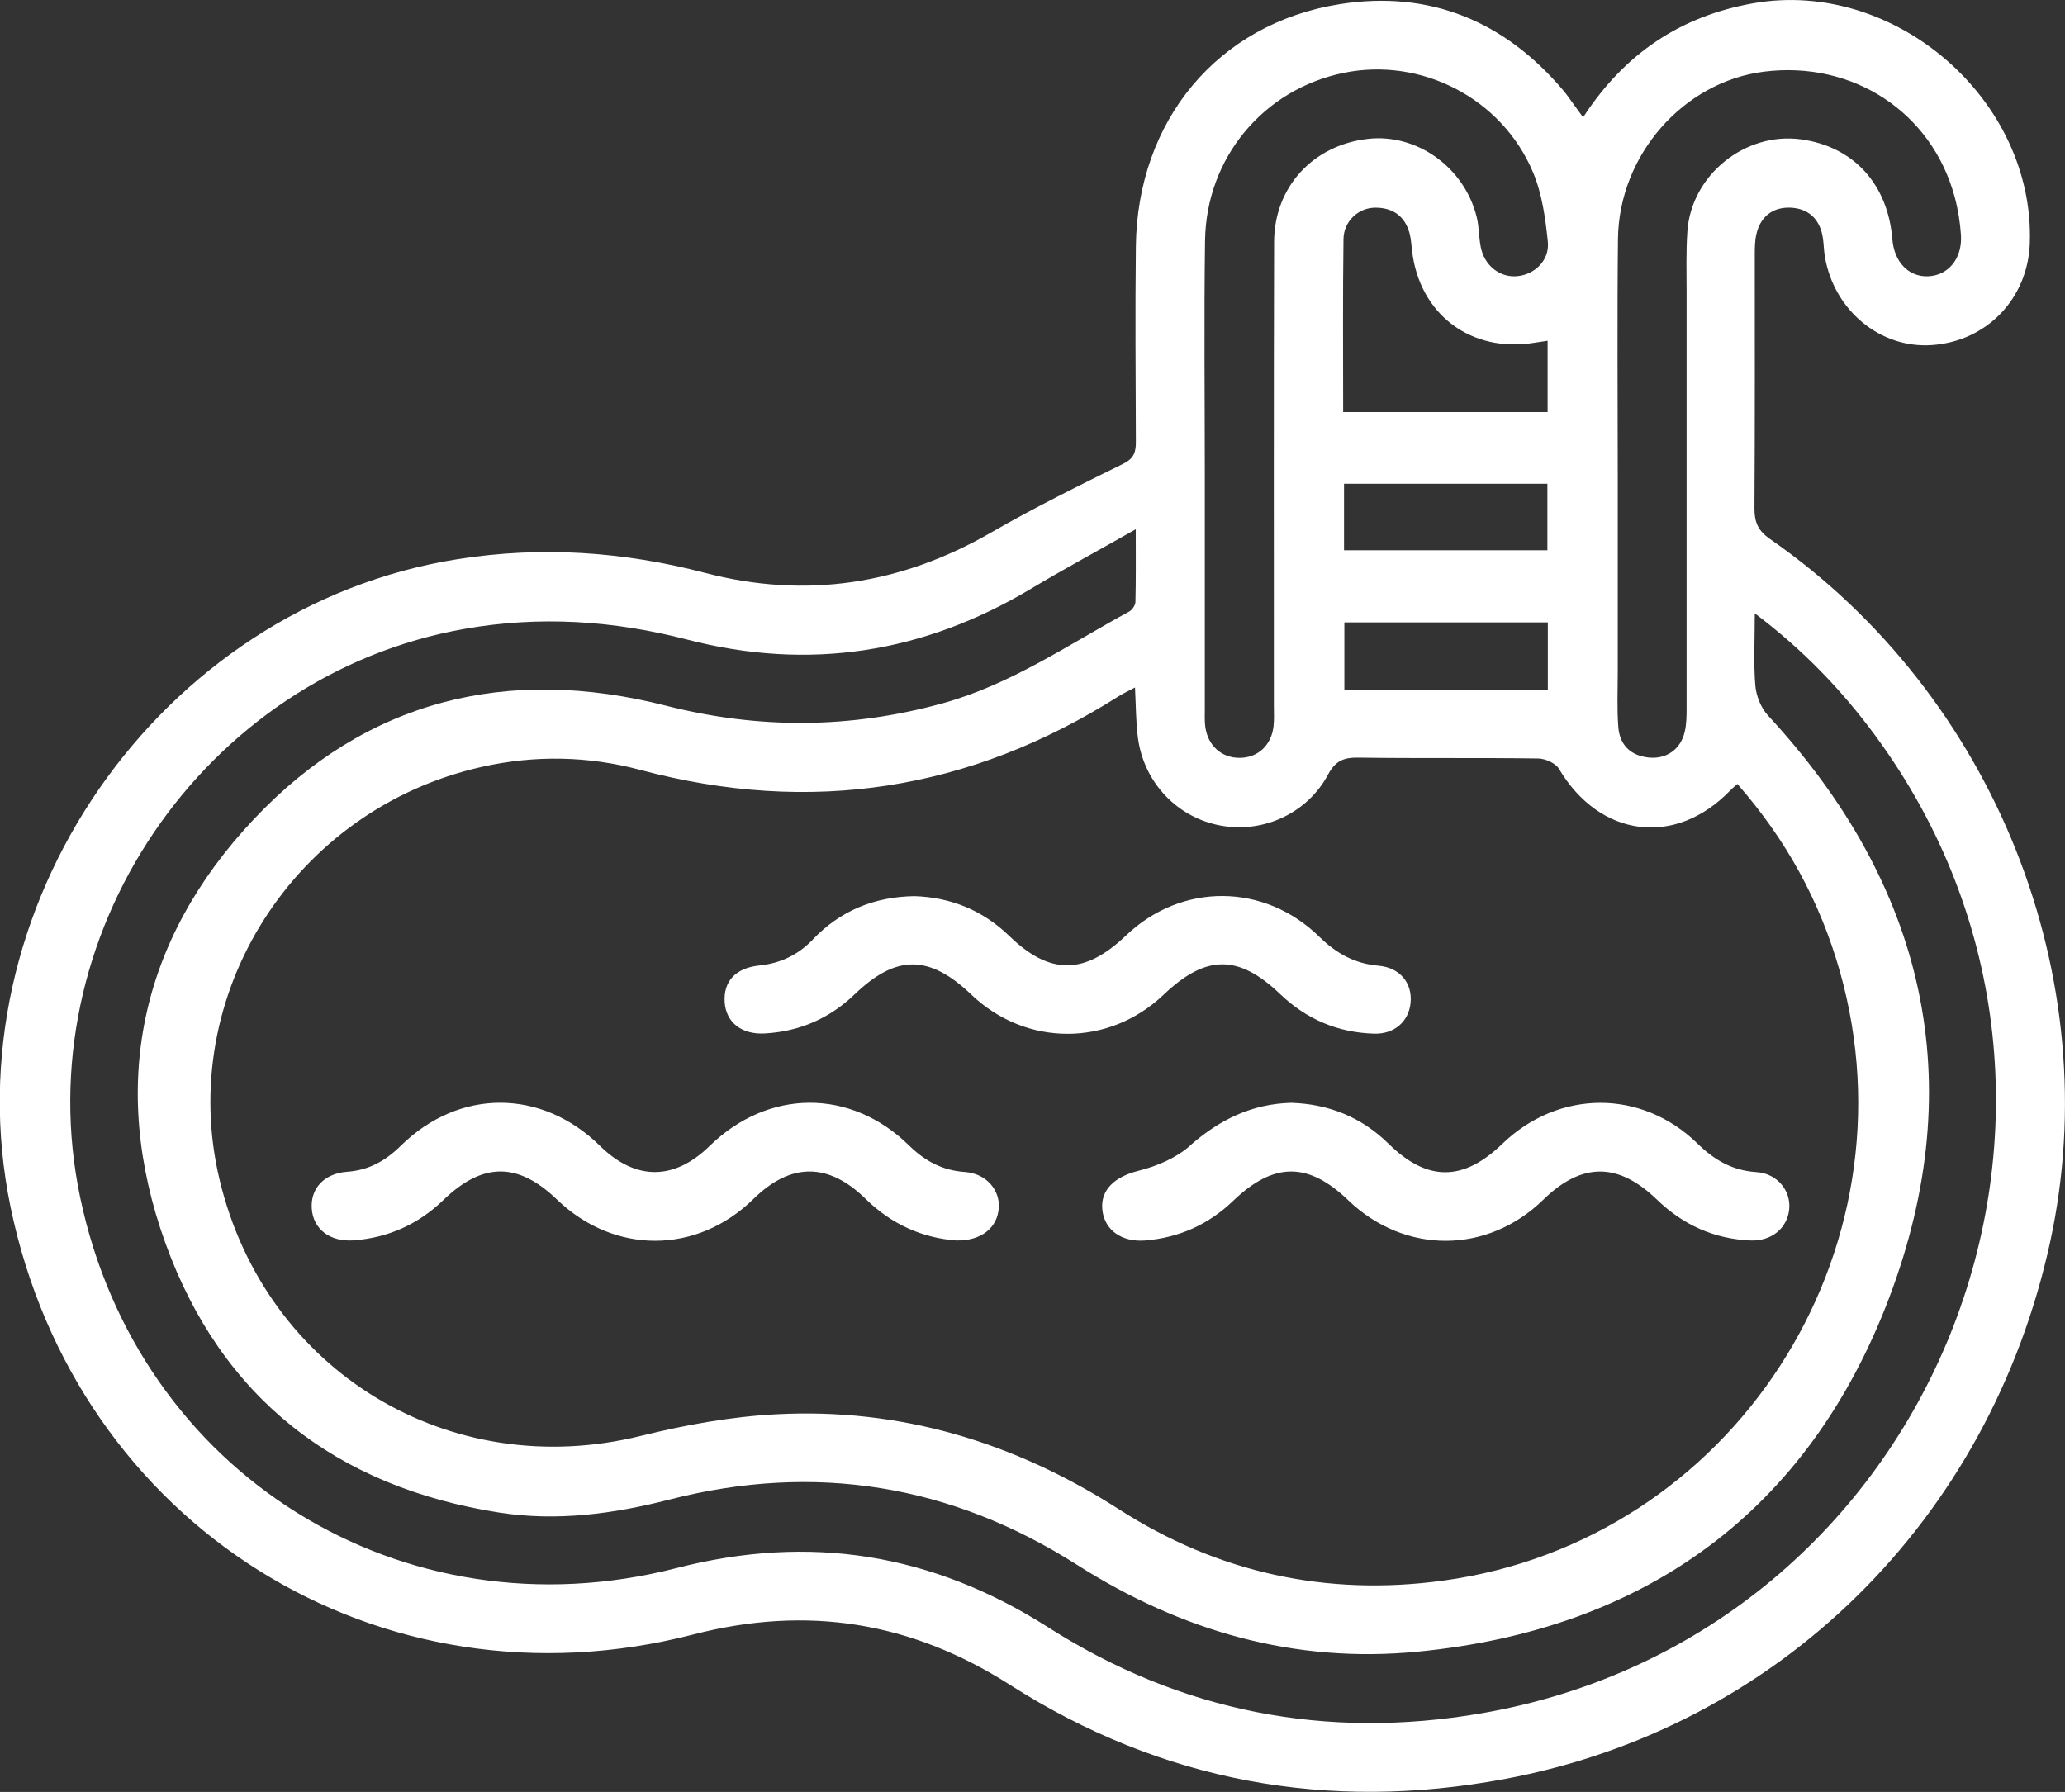
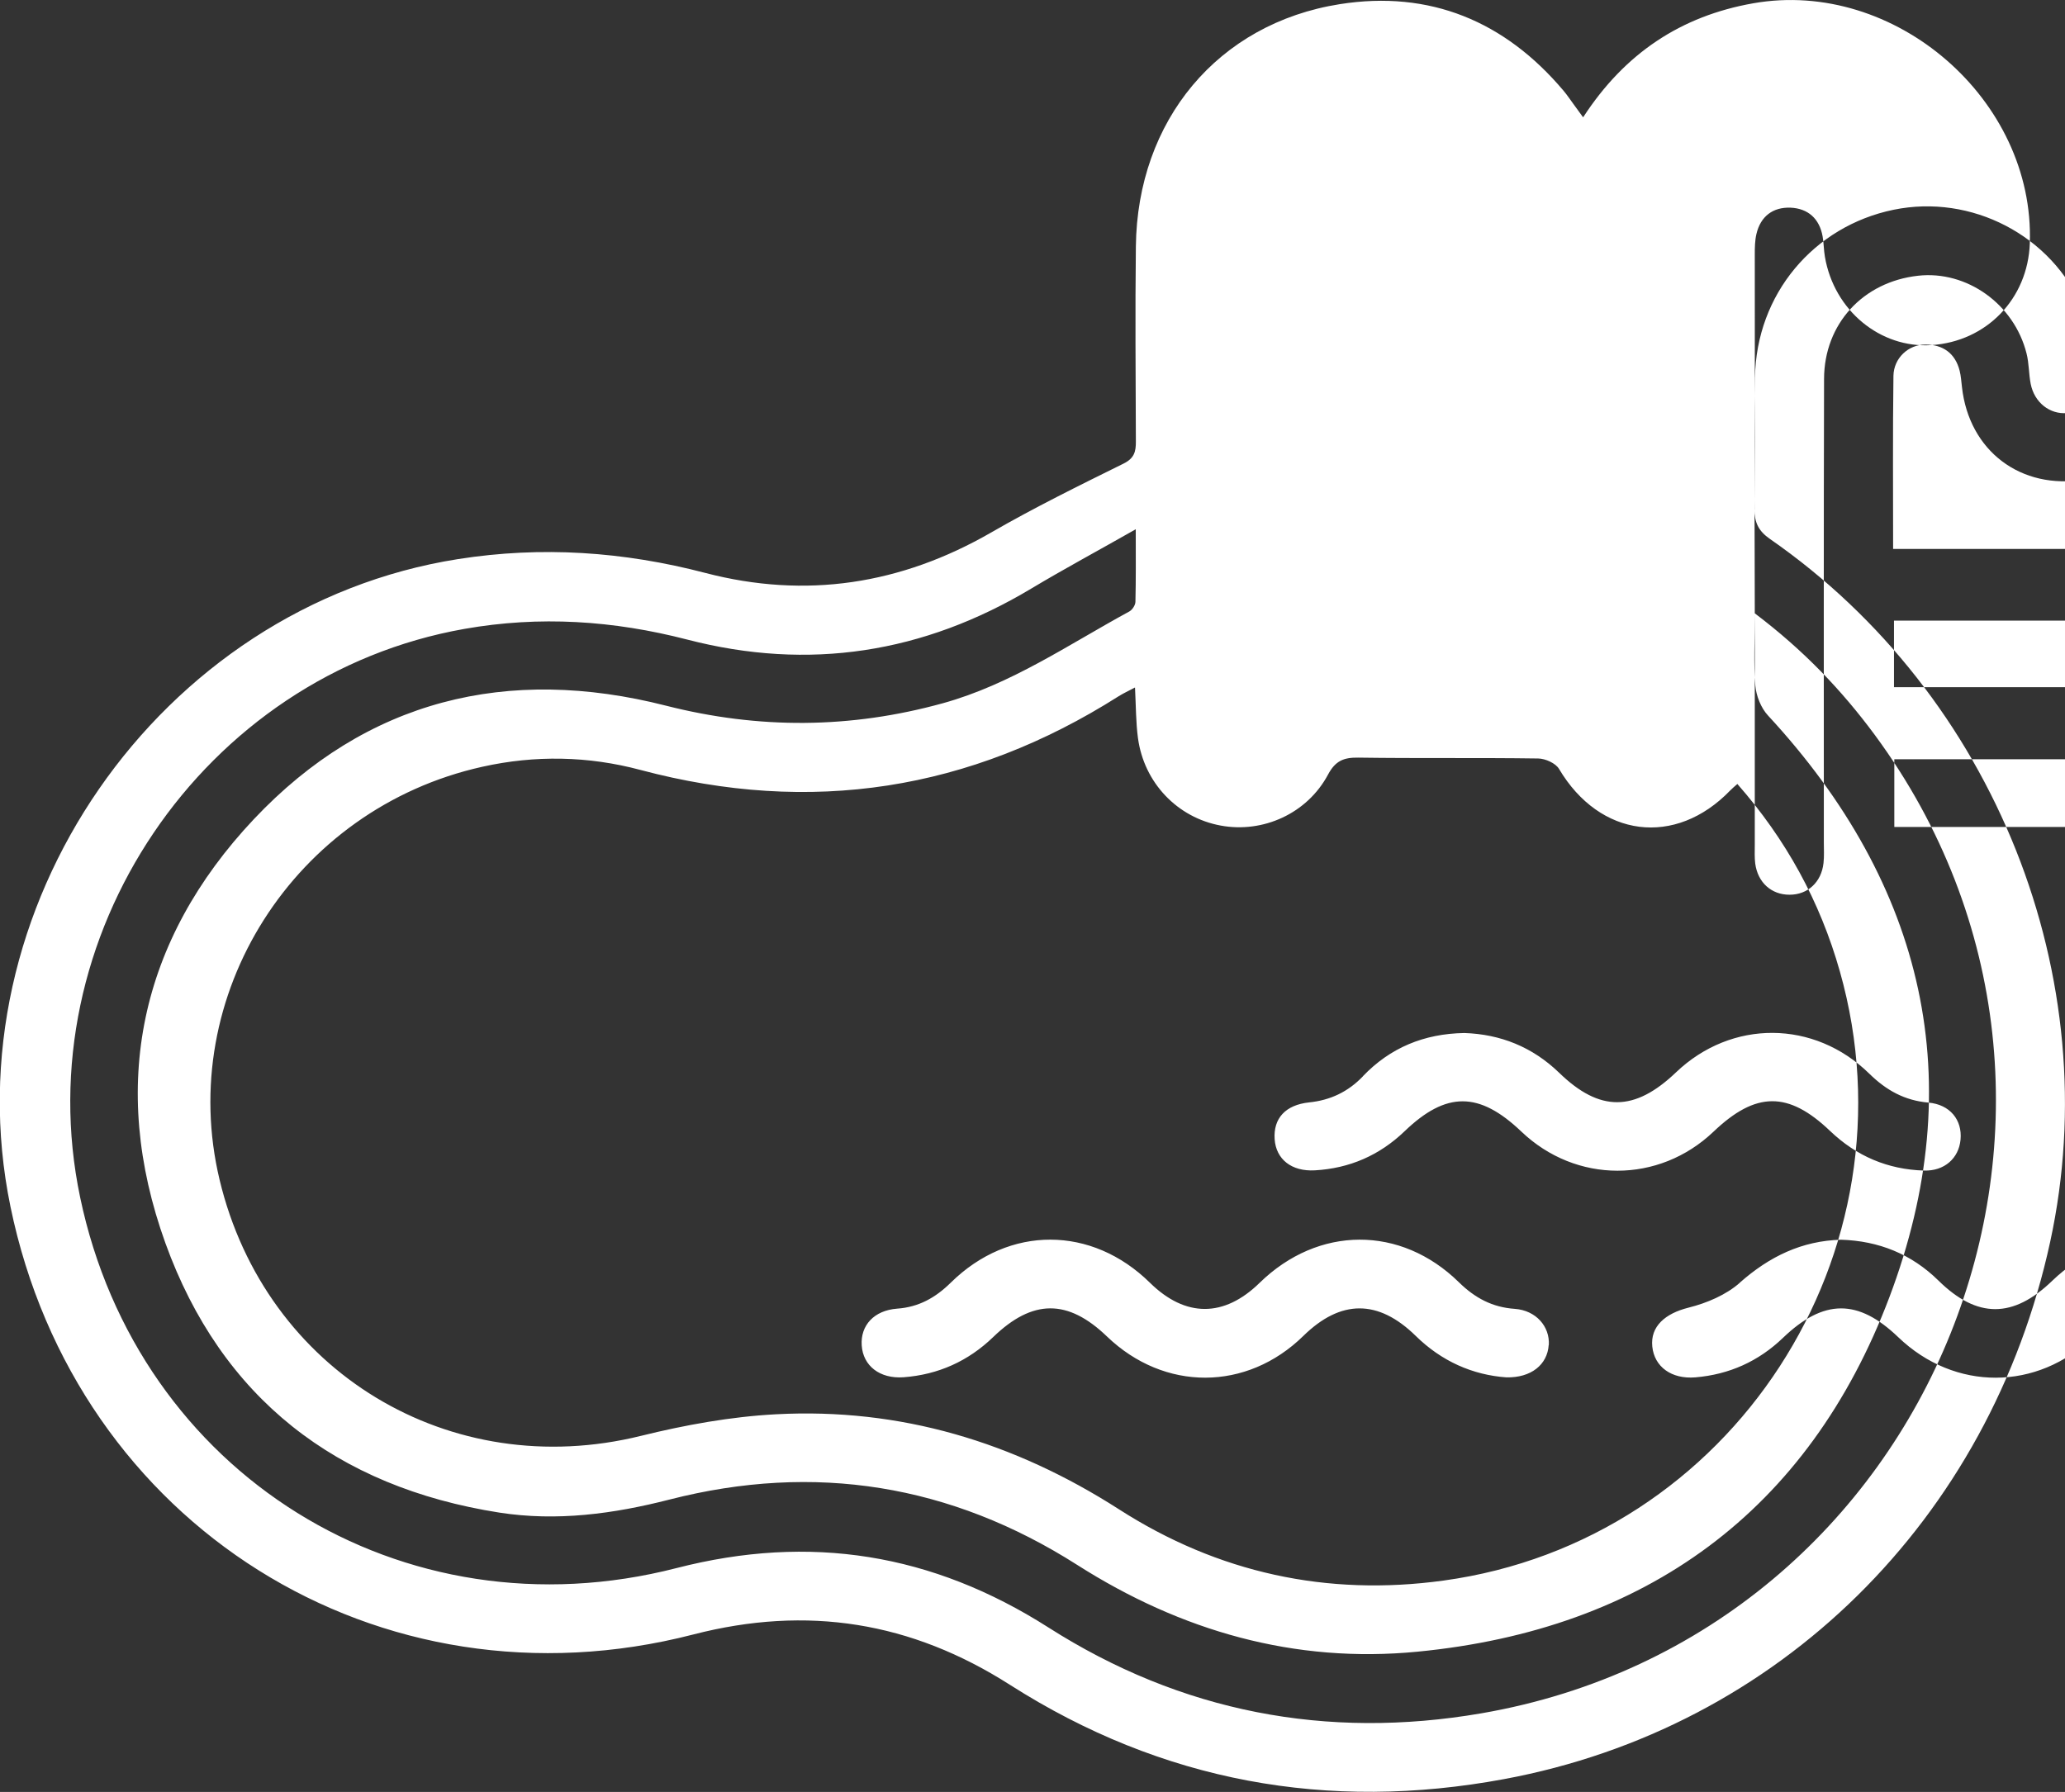
<svg xmlns="http://www.w3.org/2000/svg" id="Layer_1" viewBox="0 0 189.58 164.55">
  <rect x="0" y="0" width="189.58" height="164.55" fill="#333333" stroke="none" />
  <defs>
    <style>.cls-1{fill:#fff;}</style>
  </defs>
-   <path class="cls-1" d="M145.35,10.76c3.81-5.86,8.96-9.29,15.62-10.46,12.99-2.28,25.84,8.86,25.38,22.04-.18,5.09-3.97,9.02-9.03,9.35-4.71,.31-8.94-3.19-9.78-8.1-.11-.62-.1-1.25-.21-1.87-.29-1.65-1.35-2.58-2.95-2.65-1.61-.06-2.75,.79-3.13,2.42-.14,.6-.15,1.25-.15,1.87,0,7.79,.02,15.58-.03,23.36,0,1.26,.36,2.03,1.42,2.77,20.65,14.33,30.99,40.32,25.73,64.54-5.54,25.51-24.91,44.66-50.13,49.34-16.2,3.01-31.42,.24-45.36-8.65-9.08-5.8-18.62-7.33-29.08-4.63-28.85,7.45-56.67-10.06-62.69-39.29-5.63-27.33,13.63-55.14,41.09-59.46,7.69-1.21,15.2-.69,22.7,1.27,9.23,2.41,17.96,1.06,26.24-3.71,3.95-2.28,8.05-4.3,12.14-6.32,1-.49,1.16-1.1,1.15-2.05-.02-5.97-.07-11.93,0-17.9,.13-11.55,7.51-20.48,18.73-22.25,8.25-1.3,15.15,1.56,20.54,7.96,.32,.38,.6,.8,.9,1.21,.26,.35,.51,.7,.88,1.21Zm-41.17,52.38c-.64,.34-1.08,.54-1.49,.8-13.65,8.66-28.26,10.93-43.9,6.76-4.79-1.28-9.67-1.37-14.51-.29-17.28,3.84-28.17,21-24.12,37.93,4.22,17.63,21.16,27.85,38.69,23.51,4.05-1,8.23-1.76,12.38-1.98,11.41-.61,21.87,2.55,31.49,8.72,9.11,5.85,19.11,8.02,29.8,6.55,26.49-3.63,43.69-30.15,36.39-55.94-1.82-6.43-4.94-12.12-9.41-17.21-.3,.27-.49,.42-.65,.59-5.04,5.23-11.98,4.33-15.72-1.97-.31-.53-1.26-.95-1.91-.96-5.51-.08-11.02,0-16.53-.08-1.34-.02-2.1,.3-2.77,1.56-1.91,3.57-5.96,5.4-9.85,4.68-3.98-.73-7.05-3.93-7.6-8.05-.19-1.42-.18-2.87-.27-4.63Zm56.92-6.82c0,2.53-.12,4.59,.05,6.63,.08,.95,.52,2.06,1.16,2.75,14.43,15.58,18.62,33.65,11.14,53.44-7.42,19.62-22.37,30.5-43.31,32.53-11.29,1.1-21.7-1.89-31.25-7.97-11.6-7.39-24.1-9.41-37.42-6-5.15,1.32-10.34,2.02-15.62,1.2-14.96-2.34-25.53-10.52-30.67-24.76-5.19-14.41-2.36-27.79,8.12-38.91,10.34-10.97,23.29-14.14,37.84-10.43,8.52,2.17,16.94,2.12,25.41-.22,6.26-1.73,11.54-5.39,17.13-8.43,.27-.15,.55-.57,.56-.88,.05-2.02,.03-4.05,.03-6.67-3.52,2-6.59,3.65-9.58,5.44-9.9,5.94-20.43,7.59-31.6,4.69-6.77-1.75-13.54-2.2-20.45-.98C18.62,61.99,2.34,86.03,7.36,109.96c5.31,25.36,29.56,40.52,54.76,34.03,12.25-3.15,23.47-1.34,34.12,5.45,12.18,7.77,25.54,10.34,39.76,7.89,41.63-7.18,61.18-55.85,36.12-89.84-3.03-4.1-6.51-7.76-11.02-11.17Zm-50.49-12.57h0c0,7.09,0,14.19,0,21.28,0,.56-.03,1.14,.04,1.69,.23,1.75,1.49,2.88,3.16,2.87,1.67,0,2.92-1.16,3.11-2.91,.07-.62,.03-1.25,.03-1.88,0-14.19-.02-28.38,.02-42.57,.01-5.07,3.59-8.92,8.63-9.48,4.46-.5,8.82,2.59,9.96,7.14,.23,.9,.2,1.87,.38,2.79,.34,1.72,1.76,2.82,3.34,2.68,1.61-.14,3-1.46,2.82-3.17-.22-2.15-.53-4.4-1.36-6.37-2.86-6.81-10.27-10.59-17.38-9.13-7.36,1.51-12.62,7.78-12.73,15.41-.1,7.22-.02,14.44-.02,21.66Zm37.91-.16h0c0,6.03,0,12.05,0,18.08,0,1.69-.08,3.4,.05,5.08,.12,1.64,1.11,2.63,2.77,2.81,1.63,.18,2.96-.74,3.33-2.37,.17-.72,.17-1.49,.17-2.24,0-12.68,0-25.36,0-38.04,0-1.88-.06-3.77,.07-5.65,.35-5.2,5.33-9.18,10.46-8.46,4.81,.67,7.95,4.11,8.36,9.17,.17,2.09,1.49,3.46,3.26,3.4,1.87-.06,3.17-1.62,3.04-3.78-.08-1.18-.27-2.37-.58-3.51-2.1-7.78-9.34-12.52-17.5-11.5-7.4,.93-13.32,7.64-13.41,15.36-.08,7.22-.02,14.44-.02,21.66Zm-25.21-5.75h18.77v-6.55c-.46,.07-.83,.12-1.2,.18-5.84,.97-10.6-2.63-11.25-8.5-.06-.5-.09-1.01-.21-1.49-.41-1.62-1.54-2.41-3.15-2.41-1.56,0-2.9,1.24-2.93,2.87-.07,5.26-.03,10.52-.03,15.9Zm.08,12.69h18.67v-6.11h-18.67v6.11Zm18.72,6.62h-18.69v6.22c3.19,0,6.25,0,9.3,0s6.22,0,9.38,0v-6.22Zm-50.41,53.8c.11-1.7-1.17-3.19-3.12-3.33-2.06-.14-3.66-1-5.12-2.43-5.35-5.26-12.92-5.22-18.31,.04-3.27,3.2-6.81,3.19-10.06,0-5.35-5.27-12.93-5.3-18.29-.02-1.4,1.38-2.94,2.25-4.93,2.39-2.12,.16-3.37,1.54-3.25,3.37,.12,1.88,1.66,3.09,3.85,2.93,3.17-.24,5.92-1.47,8.22-3.69,3.62-3.5,6.85-3.51,10.44-.06,5.27,5.07,12.84,5.05,18.04-.05,3.43-3.36,6.87-3.37,10.31,0,2.38,2.34,5.24,3.59,8.32,3.81,2.27,.05,3.77-1.16,3.89-2.97Zm17.55-5.74c-1.27,1.13-3.05,1.88-4.73,2.3-2.12,.53-3.51,1.71-3.32,3.57,.19,1.86,1.76,3.01,3.95,2.83,3.1-.26,5.79-1.46,8.05-3.63,3.74-3.59,6.89-3.6,10.58-.06,5.19,4.98,12.76,4.96,17.9-.05,3.54-3.45,6.87-3.46,10.45,0,2.4,2.32,5.25,3.6,8.57,3.74,1.95,.08,3.39-1.14,3.56-2.87,.17-1.7-1.1-3.29-3.02-3.41-2.21-.14-3.87-1.12-5.41-2.63-5.13-5-12.74-4.95-17.9,.03-3.6,3.48-6.9,3.49-10.45,0-2.49-2.45-5.49-3.65-8.95-3.76-3.6,.1-6.57,1.54-9.28,3.93Zm-34.61-18.95c-1.37,1.43-2.99,2.2-4.94,2.4-2.18,.23-3.3,1.47-3.17,3.38,.13,1.86,1.57,2.98,3.69,2.86,3.19-.18,5.94-1.38,8.24-3.59,3.82-3.67,6.84-3.67,10.72,.03,5.02,4.79,12.62,4.79,17.64,.01,3.89-3.71,6.87-3.73,10.71-.06,2.42,2.31,5.29,3.53,8.61,3.63,1.87,.06,3.2-1.12,3.36-2.84,.17-1.82-.98-3.23-2.95-3.4-2.18-.19-3.87-1.13-5.42-2.65-5.07-4.97-12.66-4.99-17.75-.13-3.81,3.64-7,3.66-10.73,.04-2.46-2.38-5.4-3.54-8.7-3.65-3.72,.06-6.82,1.36-9.32,3.97Z" />
+   <path class="cls-1" d="M145.35,10.76c3.81-5.86,8.96-9.29,15.62-10.46,12.99-2.28,25.84,8.86,25.38,22.04-.18,5.09-3.97,9.02-9.03,9.35-4.71,.31-8.94-3.19-9.78-8.1-.11-.62-.1-1.25-.21-1.87-.29-1.65-1.35-2.58-2.95-2.65-1.61-.06-2.75,.79-3.13,2.42-.14,.6-.15,1.25-.15,1.87,0,7.79,.02,15.58-.03,23.36,0,1.26,.36,2.03,1.42,2.77,20.65,14.33,30.99,40.32,25.73,64.54-5.54,25.51-24.91,44.66-50.13,49.34-16.2,3.01-31.42,.24-45.36-8.65-9.08-5.8-18.62-7.33-29.08-4.63-28.85,7.45-56.67-10.06-62.69-39.29-5.63-27.33,13.63-55.14,41.09-59.46,7.69-1.21,15.2-.69,22.7,1.27,9.23,2.41,17.96,1.06,26.24-3.71,3.95-2.28,8.05-4.3,12.14-6.32,1-.49,1.16-1.1,1.15-2.05-.02-5.97-.07-11.93,0-17.9,.13-11.55,7.51-20.48,18.73-22.25,8.25-1.3,15.15,1.56,20.54,7.96,.32,.38,.6,.8,.9,1.21,.26,.35,.51,.7,.88,1.21Zm-41.17,52.38c-.64,.34-1.08,.54-1.49,.8-13.65,8.66-28.26,10.93-43.9,6.76-4.79-1.28-9.67-1.37-14.51-.29-17.28,3.84-28.17,21-24.12,37.93,4.22,17.63,21.16,27.85,38.69,23.51,4.05-1,8.23-1.76,12.38-1.98,11.41-.61,21.87,2.55,31.49,8.72,9.11,5.85,19.11,8.02,29.8,6.55,26.49-3.63,43.69-30.15,36.39-55.94-1.82-6.43-4.94-12.12-9.41-17.21-.3,.27-.49,.42-.65,.59-5.04,5.23-11.98,4.33-15.72-1.97-.31-.53-1.26-.95-1.91-.96-5.51-.08-11.02,0-16.53-.08-1.34-.02-2.1,.3-2.77,1.56-1.91,3.57-5.96,5.4-9.85,4.68-3.98-.73-7.05-3.93-7.6-8.05-.19-1.42-.18-2.87-.27-4.63Zm56.92-6.82c0,2.53-.12,4.59,.05,6.63,.08,.95,.52,2.06,1.16,2.75,14.43,15.58,18.62,33.65,11.14,53.44-7.42,19.62-22.37,30.5-43.31,32.53-11.29,1.1-21.7-1.89-31.25-7.97-11.6-7.39-24.1-9.41-37.42-6-5.15,1.32-10.34,2.02-15.62,1.2-14.96-2.34-25.53-10.52-30.67-24.76-5.19-14.41-2.36-27.79,8.12-38.91,10.34-10.97,23.29-14.14,37.84-10.43,8.52,2.17,16.94,2.12,25.41-.22,6.26-1.73,11.54-5.39,17.13-8.43,.27-.15,.55-.57,.56-.88,.05-2.02,.03-4.05,.03-6.67-3.52,2-6.59,3.65-9.58,5.44-9.9,5.94-20.43,7.59-31.6,4.69-6.77-1.75-13.54-2.2-20.45-.98C18.62,61.99,2.34,86.03,7.36,109.96c5.31,25.36,29.56,40.52,54.76,34.03,12.25-3.15,23.47-1.34,34.12,5.45,12.18,7.77,25.54,10.34,39.76,7.89,41.63-7.18,61.18-55.85,36.12-89.84-3.03-4.1-6.51-7.76-11.02-11.17Zh0c0,7.09,0,14.19,0,21.28,0,.56-.03,1.14,.04,1.69,.23,1.75,1.49,2.88,3.16,2.87,1.67,0,2.92-1.16,3.11-2.91,.07-.62,.03-1.25,.03-1.88,0-14.19-.02-28.38,.02-42.57,.01-5.07,3.59-8.92,8.63-9.48,4.46-.5,8.82,2.59,9.96,7.14,.23,.9,.2,1.87,.38,2.79,.34,1.72,1.76,2.82,3.34,2.68,1.61-.14,3-1.46,2.82-3.17-.22-2.15-.53-4.4-1.36-6.37-2.86-6.81-10.27-10.59-17.38-9.13-7.36,1.51-12.62,7.78-12.73,15.41-.1,7.22-.02,14.44-.02,21.66Zm37.91-.16h0c0,6.03,0,12.05,0,18.08,0,1.69-.08,3.4,.05,5.08,.12,1.64,1.11,2.63,2.77,2.81,1.63,.18,2.96-.74,3.33-2.37,.17-.72,.17-1.49,.17-2.24,0-12.68,0-25.36,0-38.04,0-1.88-.06-3.77,.07-5.65,.35-5.2,5.33-9.18,10.46-8.46,4.81,.67,7.95,4.11,8.36,9.17,.17,2.09,1.49,3.46,3.26,3.4,1.87-.06,3.17-1.62,3.04-3.78-.08-1.18-.27-2.37-.58-3.51-2.1-7.78-9.34-12.52-17.5-11.5-7.4,.93-13.32,7.64-13.41,15.36-.08,7.22-.02,14.44-.02,21.66Zm-25.21-5.75h18.77v-6.55c-.46,.07-.83,.12-1.2,.18-5.84,.97-10.6-2.63-11.25-8.5-.06-.5-.09-1.01-.21-1.49-.41-1.62-1.54-2.41-3.15-2.41-1.56,0-2.9,1.24-2.93,2.87-.07,5.26-.03,10.52-.03,15.9Zm.08,12.69h18.67v-6.11h-18.67v6.11Zm18.72,6.62h-18.69v6.22c3.19,0,6.25,0,9.3,0s6.22,0,9.38,0v-6.22Zm-50.41,53.8c.11-1.7-1.17-3.19-3.12-3.33-2.06-.14-3.66-1-5.12-2.43-5.35-5.26-12.92-5.22-18.31,.04-3.27,3.2-6.81,3.19-10.06,0-5.35-5.27-12.93-5.3-18.29-.02-1.4,1.38-2.94,2.25-4.93,2.39-2.12,.16-3.37,1.54-3.25,3.37,.12,1.88,1.66,3.09,3.85,2.93,3.17-.24,5.92-1.47,8.22-3.69,3.62-3.5,6.85-3.51,10.44-.06,5.27,5.07,12.84,5.05,18.04-.05,3.43-3.36,6.87-3.37,10.31,0,2.38,2.34,5.24,3.59,8.32,3.81,2.27,.05,3.77-1.16,3.89-2.97Zm17.55-5.74c-1.27,1.13-3.05,1.88-4.73,2.3-2.12,.53-3.51,1.71-3.32,3.57,.19,1.86,1.76,3.01,3.95,2.83,3.1-.26,5.79-1.46,8.05-3.63,3.74-3.59,6.89-3.6,10.58-.06,5.19,4.98,12.76,4.96,17.9-.05,3.54-3.45,6.87-3.46,10.45,0,2.4,2.32,5.25,3.6,8.57,3.74,1.95,.08,3.39-1.14,3.56-2.87,.17-1.7-1.1-3.29-3.02-3.41-2.21-.14-3.87-1.12-5.41-2.63-5.13-5-12.74-4.95-17.9,.03-3.6,3.48-6.9,3.49-10.45,0-2.49-2.45-5.49-3.65-8.95-3.76-3.6,.1-6.57,1.54-9.28,3.93Zm-34.61-18.95c-1.37,1.43-2.99,2.2-4.94,2.4-2.18,.23-3.3,1.47-3.17,3.38,.13,1.86,1.57,2.98,3.69,2.86,3.19-.18,5.94-1.38,8.24-3.59,3.82-3.67,6.84-3.67,10.72,.03,5.02,4.79,12.62,4.79,17.64,.01,3.89-3.71,6.87-3.73,10.71-.06,2.42,2.31,5.29,3.53,8.61,3.63,1.87,.06,3.2-1.12,3.36-2.84,.17-1.82-.98-3.23-2.95-3.4-2.18-.19-3.87-1.13-5.42-2.65-5.07-4.97-12.66-4.99-17.75-.13-3.81,3.64-7,3.66-10.73,.04-2.46-2.38-5.4-3.54-8.7-3.65-3.72,.06-6.82,1.36-9.32,3.97Z" />
</svg>